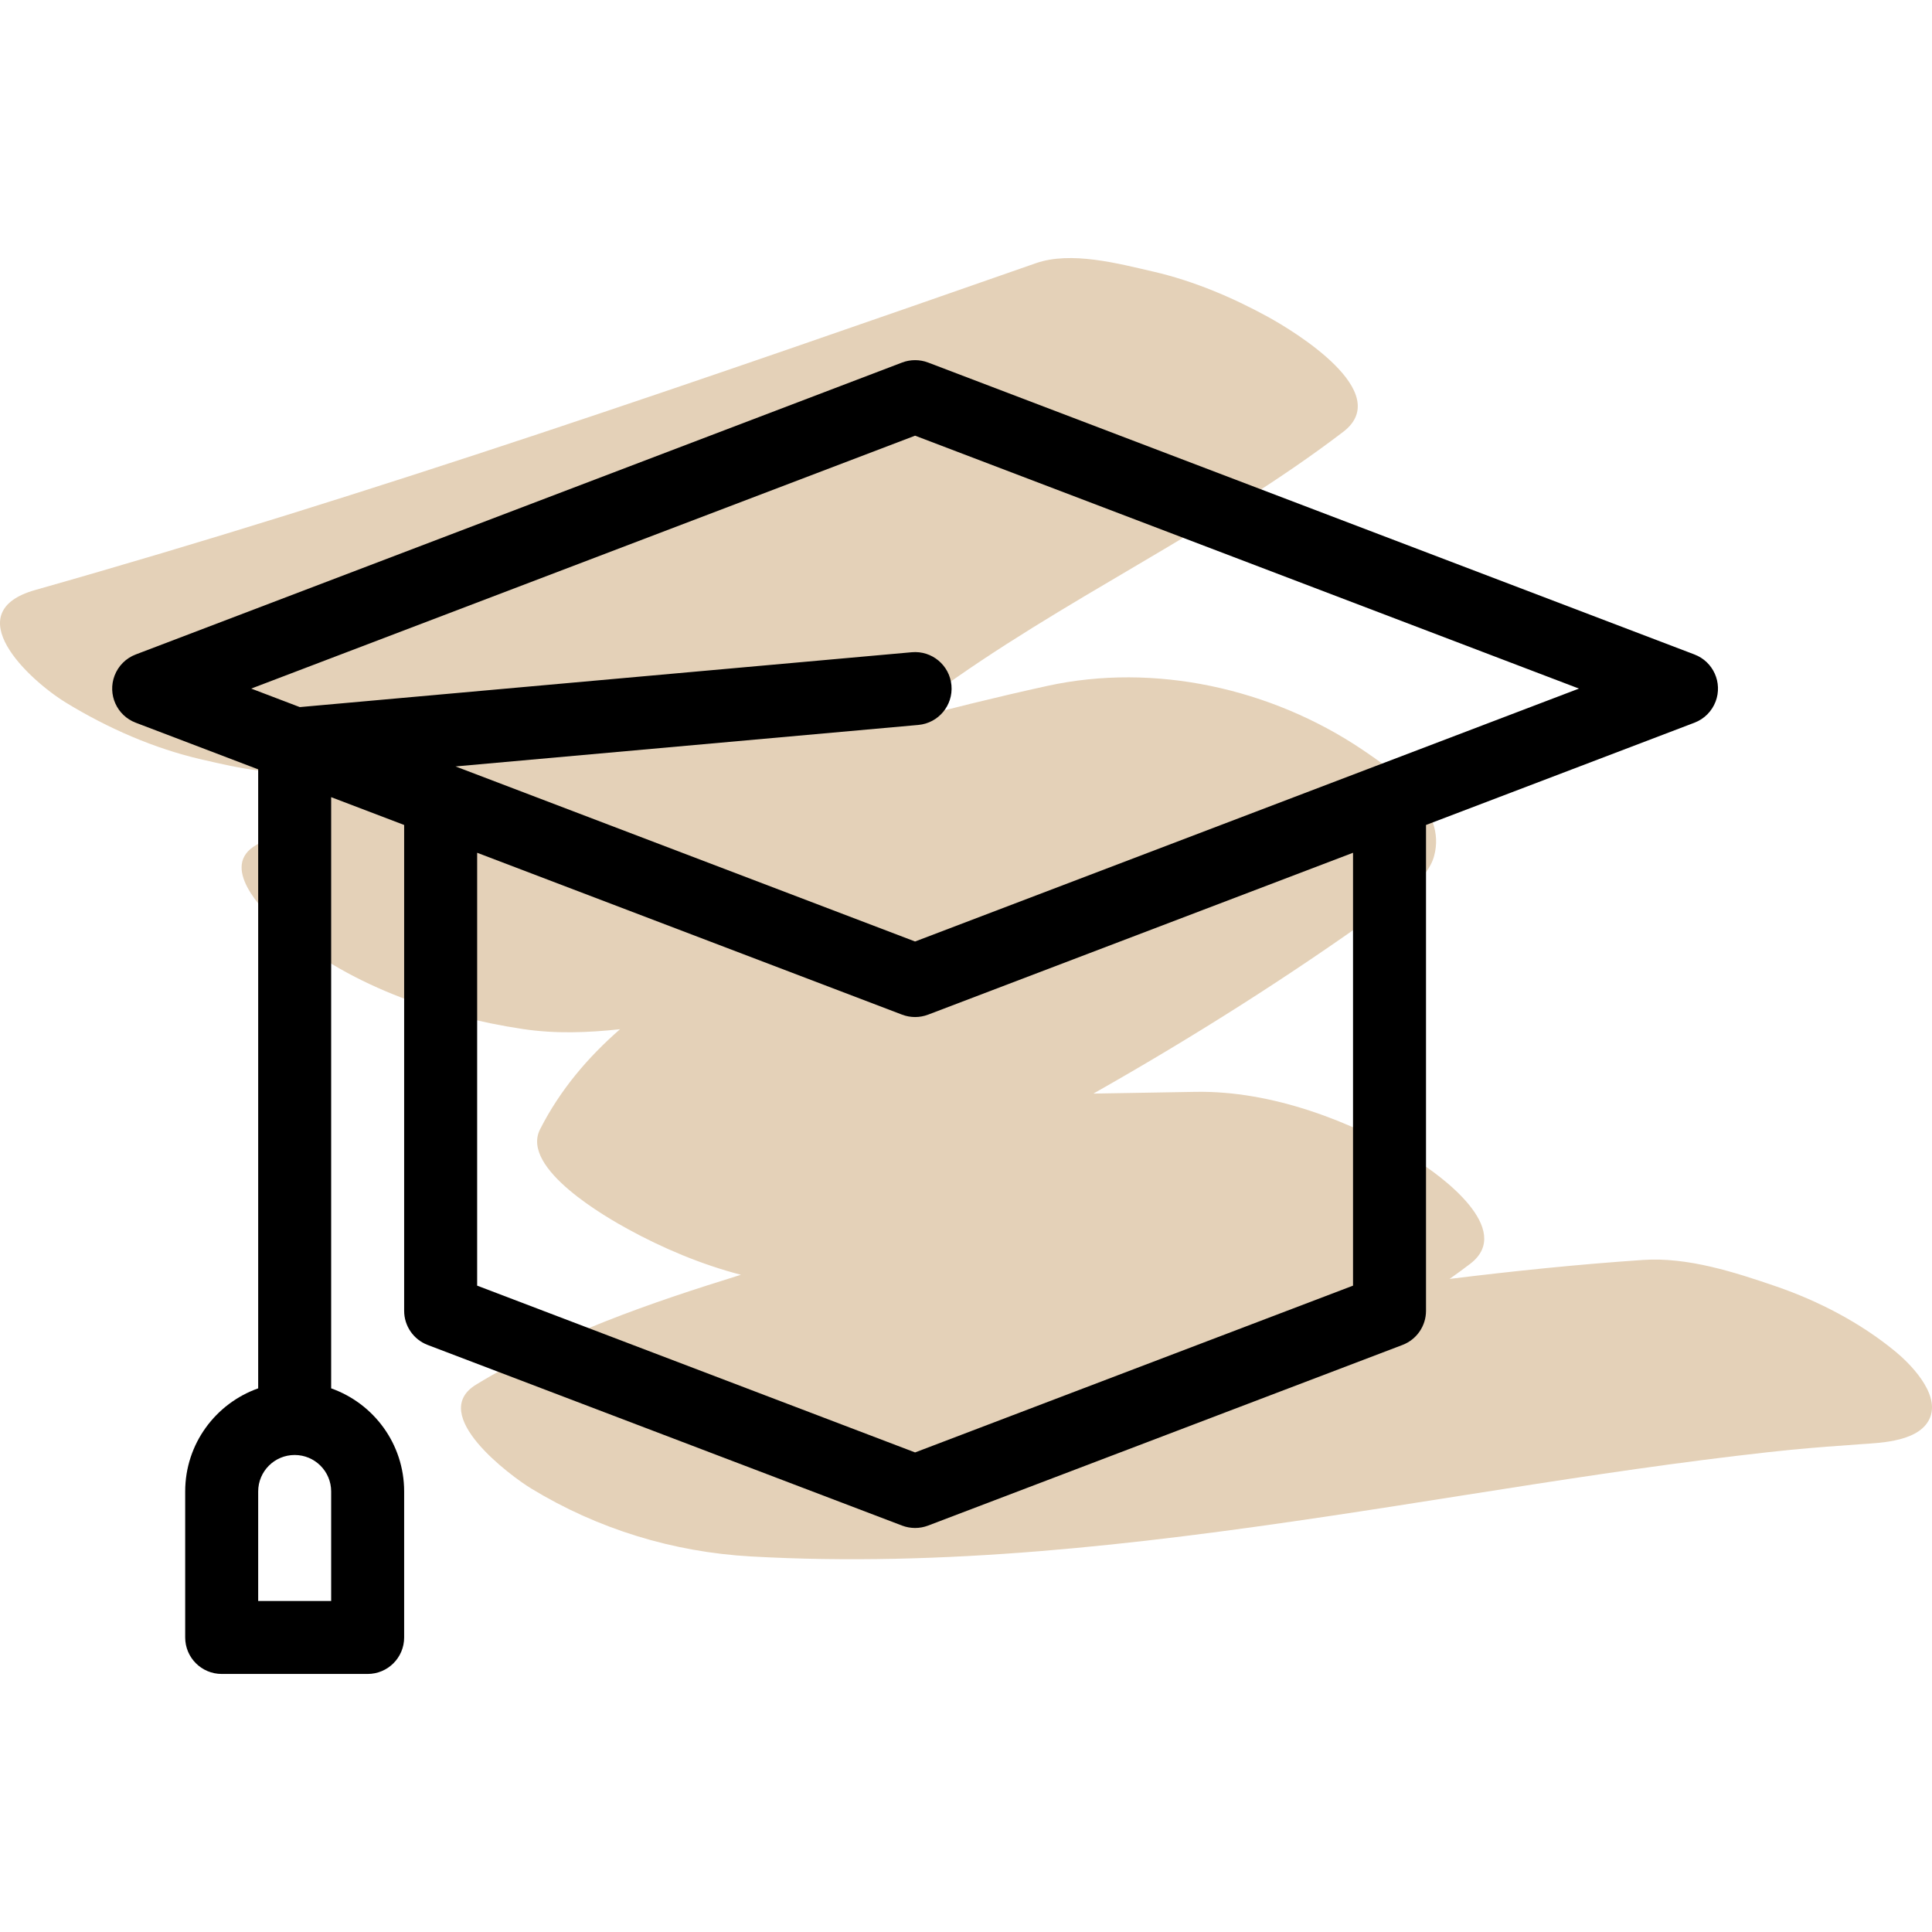
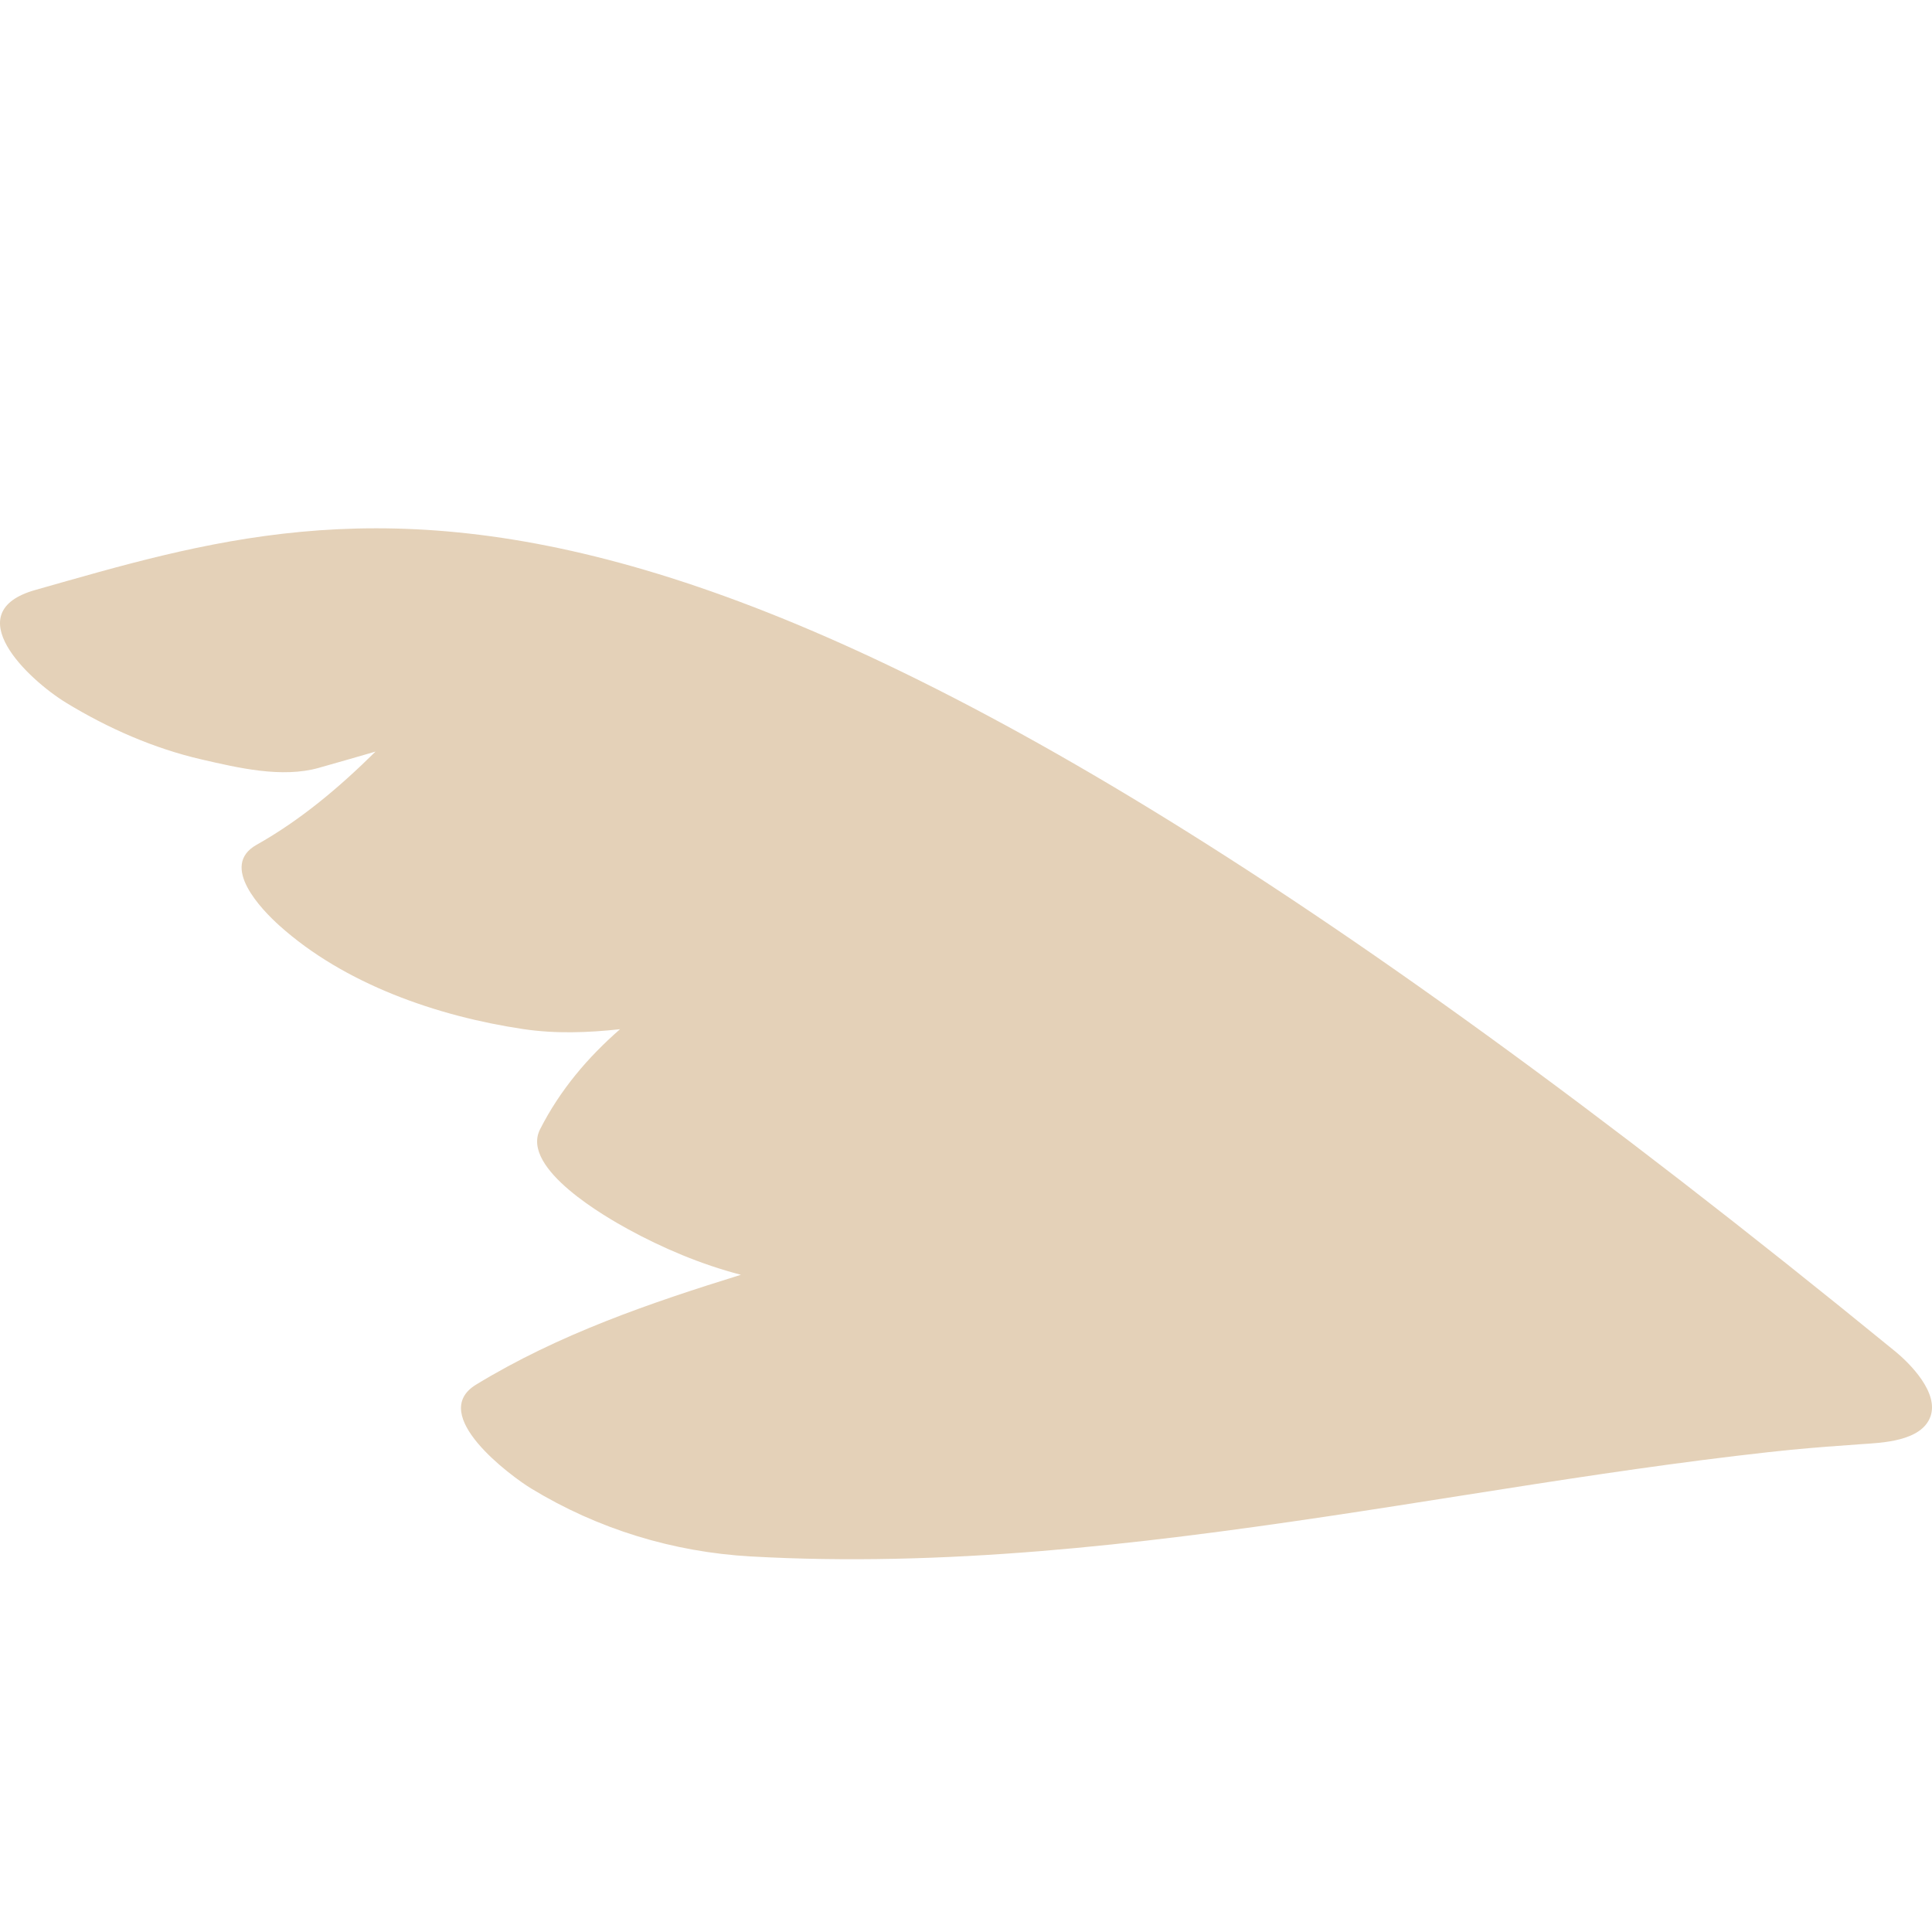
<svg xmlns="http://www.w3.org/2000/svg" id="Ebene_1" version="1.1" viewBox="0 0 250 250">
-   <path d="M245.221,174.854c-4.5-3.702-9.916-6.513-15.402-8.398-5.376-1.848-11.467-3.809-17.206-3.419-8.381.57-16.722,1.43-25.042,2.456.907-.637,1.806-1.291,2.693-1.972,5.756-4.424-3.888-11.475-7.117-13.44-8.281-5.043-18.608-8.963-28.423-8.796-4.413.075-8.827.15-13.24.225.066-.037.134-.075.2-.113,12.704-7.197,25.044-15.002,36.909-23.515,2.441-1.751,6.128-4.012,6.977-7.101,1.675-6.097-5.106-10.969-9.33-13.807-11.784-7.913-26.866-11.247-40.703-8.221-6.539,1.43-13.032,3.052-19.506,4.75,1.451-1.194,2.927-2.365,4.457-3.489,17.043-12.512,36.496-21.287,53.322-34.132,6.714-5.125-6.401-13.047-9.715-14.867-4.625-2.539-9.706-4.684-14.857-5.869-4.563-1.049-10.64-2.677-15.195-1.087C91.173,49.023,48.266,63.966,4.56,76.344c-10.113,2.864-.966,11.57,4.056,14.629,5.364,3.266,11.329,5.886,17.456,7.296,4.737,1.089,10.404,2.444,15.195,1.087h-.002c2.446-.691,4.889-1.395,7.33-2.103-4.655,4.597-9.626,8.82-15.404,12.07-4.862,2.733.739,8.446,2.932,10.42,8.446,7.608,20.471,11.761,31.567,13.418,4.202.627,8.377.472,12.541.02-4.133,3.616-7.729,7.799-10.348,12.952-2.591,5.1,8.807,11.505,11.358,12.906,4.44,2.437,9.467,4.578,14.633,5.918-11.831,3.672-23.567,7.691-34.264,14.21-6.338,3.863,4.511,11.853,7.117,13.44,8.63,5.255,18.361,8.229,28.423,8.796,24.912,1.406,49.854-1.493,74.462-5.161,11.963-1.783,23.893-3.777,35.861-5.536,5.707-.838,11.422-1.625,17.15-2.311,1.362-.163,2.725-.321,4.088-.472.228-.025,2.577-.268,3.057-.324,3.029-.283,6.062-.52,9.097-.727,2.549-.173,7.761-.332,8.931-3.564,1.123-3.101-2.65-6.875-4.575-8.459h.001Z" fill="#e4d1b8" />
-   <path d="M219.265,84.69l-99.171-37.779c-1.083-.41-2.279-.41-3.362,0L17.56,84.69c-1.26.479-2.254,1.474-2.734,2.734-.928,2.438.296,5.166,2.734,6.093l15.848,6.037v80.099c-5.499,1.947-9.445,7.178-9.445,13.344v18.89c0,2.608,2.114,4.722,4.722,4.722h18.89c2.608,0,4.722-2.114,4.722-4.722v-18.89c0-6.166-3.946-11.397-9.445-13.344v-76.5l9.445,3.598v62.87c0,1.96,1.21,3.716,3.041,4.414l61.392,23.376c.537.204,1.107.308,1.681.309.574,0,1.144-.105,1.681-.309l61.392-23.376c1.831-.698,3.041-2.454,3.041-4.414v-62.87l34.738-13.234c1.26-.479,2.254-1.474,2.734-2.734.928-2.438-.296-5.166-2.734-6.093ZM42.853,207.164h-9.445v-14.167c0-2.608,2.114-4.722,4.722-4.722s4.722,2.114,4.722,4.722v14.167ZM175.082,166.362l-56.669,21.582-56.669-21.582v-56.014l54.988,20.948c.537.204,1.107.308,1.681.309.574,0,1.144-.105,1.681-.309l54.988-20.948v56.014ZM118.412,121.83l-59.465-22.654,59.887-5.369c2.598-.233,4.515-2.528,4.282-5.126-.233-2.598-2.528-4.515-5.126-4.282l-79.196,7.099-6.287-2.395,85.905-32.726,85.905,32.726-85.905,32.726Z" />
+   <path d="M245.221,174.854C91.173,49.023,48.266,63.966,4.56,76.344c-10.113,2.864-.966,11.57,4.056,14.629,5.364,3.266,11.329,5.886,17.456,7.296,4.737,1.089,10.404,2.444,15.195,1.087h-.002c2.446-.691,4.889-1.395,7.33-2.103-4.655,4.597-9.626,8.82-15.404,12.07-4.862,2.733.739,8.446,2.932,10.42,8.446,7.608,20.471,11.761,31.567,13.418,4.202.627,8.377.472,12.541.02-4.133,3.616-7.729,7.799-10.348,12.952-2.591,5.1,8.807,11.505,11.358,12.906,4.44,2.437,9.467,4.578,14.633,5.918-11.831,3.672-23.567,7.691-34.264,14.21-6.338,3.863,4.511,11.853,7.117,13.44,8.63,5.255,18.361,8.229,28.423,8.796,24.912,1.406,49.854-1.493,74.462-5.161,11.963-1.783,23.893-3.777,35.861-5.536,5.707-.838,11.422-1.625,17.15-2.311,1.362-.163,2.725-.321,4.088-.472.228-.025,2.577-.268,3.057-.324,3.029-.283,6.062-.52,9.097-.727,2.549-.173,7.761-.332,8.931-3.564,1.123-3.101-2.65-6.875-4.575-8.459h.001Z" fill="#e4d1b8" />
</svg>